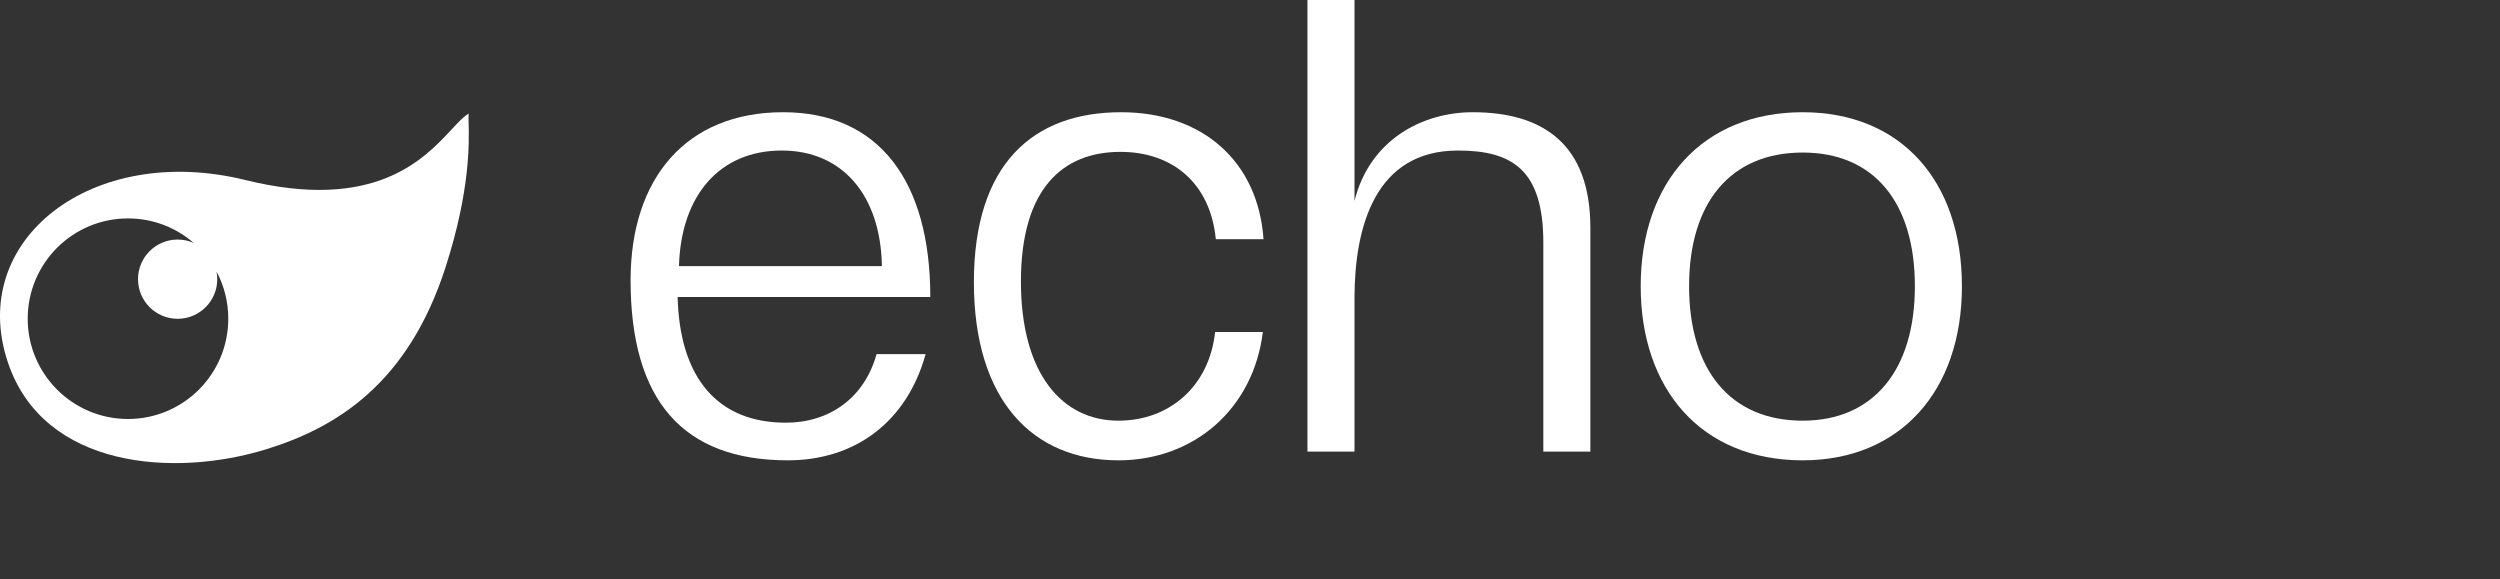
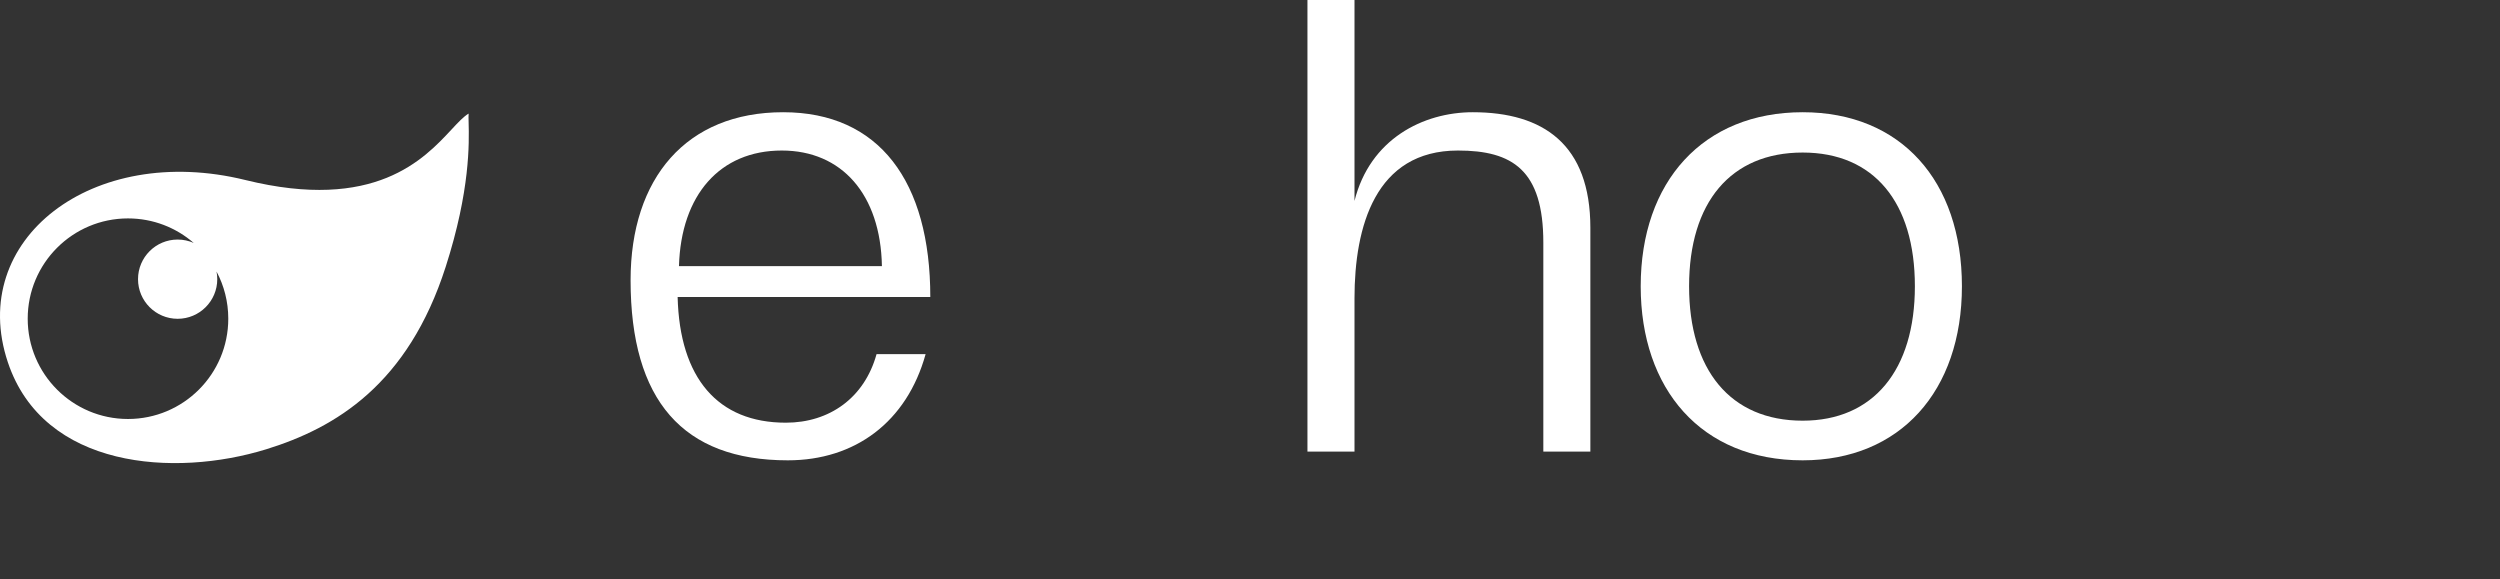
<svg xmlns="http://www.w3.org/2000/svg" width="302" height="70" viewBox="0 0 302 70" fill="none">
  <rect x="0" y="0" width="302" height="70" fill="#333333" stroke="none" />
  <g clip-path="url(#clip0_1850_6732)">
    <path fill-rule="evenodd" clip-rule="evenodd" d="M54.545 15.644C51.213 19.223 45.275 25.599 29.643 21.747C11.145 17.188 -3.998 28.968 0.947 43.76C5.255 56.645 21.097 57.687 32.151 54.275C40.567 51.678 49.285 46.419 53.839 32.233C56.811 22.976 56.671 17.261 56.61 14.809V14.809C56.598 14.314 56.589 13.952 56.61 13.721C56.007 14.074 55.353 14.777 54.545 15.644L54.545 15.644ZM15.462 26.384C8.771 26.384 3.347 31.808 3.347 38.499C3.347 45.19 8.771 50.614 15.462 50.614C22.152 50.614 27.576 45.19 27.576 38.499C27.576 36.44 27.062 34.5 26.156 32.802C26.214 33.1 26.245 33.409 26.245 33.724C26.245 36.367 24.102 38.51 21.459 38.51C18.816 38.51 16.673 36.367 16.673 33.724C16.673 31.081 18.816 28.938 21.459 28.938C22.151 28.938 22.808 29.085 23.402 29.349C21.276 27.502 18.499 26.384 15.462 26.384Z" fill="white" />
    <path d="M105.887 42.781H111.813C109.54 50.98 103.289 55.607 95.171 55.607C82.507 55.607 76.175 48.382 76.175 33.851C76.175 21.512 82.913 13.557 94.603 13.557C106.212 13.557 112.381 21.918 112.381 35.881H81.858C82.102 45.703 86.729 51.061 94.928 51.061C100.204 51.061 104.426 48.058 105.887 42.781ZM82.02 32.147H106.536C106.374 23.461 101.666 18.184 94.441 18.184C86.972 18.184 82.264 23.542 82.02 32.147Z" fill="white" />
-     <path d="M146.789 40.102H152.553C151.416 49.356 144.272 55.607 135.099 55.607C124.79 55.607 117.646 48.382 117.646 34.095C117.646 19.808 124.79 13.557 135.424 13.557C145.247 13.557 151.984 19.483 152.634 28.899H146.87C146.221 22.162 141.675 18.346 135.343 18.346C128.361 18.346 123.328 22.811 123.328 34.014C123.328 45.216 128.361 50.818 135.099 50.818C141.188 50.818 146.058 46.759 146.789 40.102Z" fill="white" />
    <path d="M192.116 54.552H186.434V29.305C186.434 20.538 182.7 18.184 176.124 18.184C166.139 18.184 163.623 27.357 163.623 36.043V54.552H157.94V0H163.623V24.272C165.49 16.804 171.903 13.557 177.91 13.557C186.434 13.557 192.116 17.453 192.116 27.52V54.552Z" fill="white" />
    <path d="M217.761 50.818C226.285 50.818 231.318 44.729 231.318 34.582C231.318 24.435 226.366 18.427 217.761 18.427C209.075 18.427 204.042 24.435 204.042 34.582C204.042 44.648 208.994 50.818 217.761 50.818ZM217.761 55.607C205.503 55.607 198.197 47.002 198.197 34.582C198.197 21.918 205.746 13.557 217.761 13.557C229.613 13.557 237 21.837 237 34.582C237 47.246 229.532 55.607 217.761 55.607Z" fill="white" />
  </g>
  <defs>
    <clipPath id="clip0_1850_6732">
      <rect width="302" height="70" fill="white" />
    </clipPath>
  </defs>
</svg>